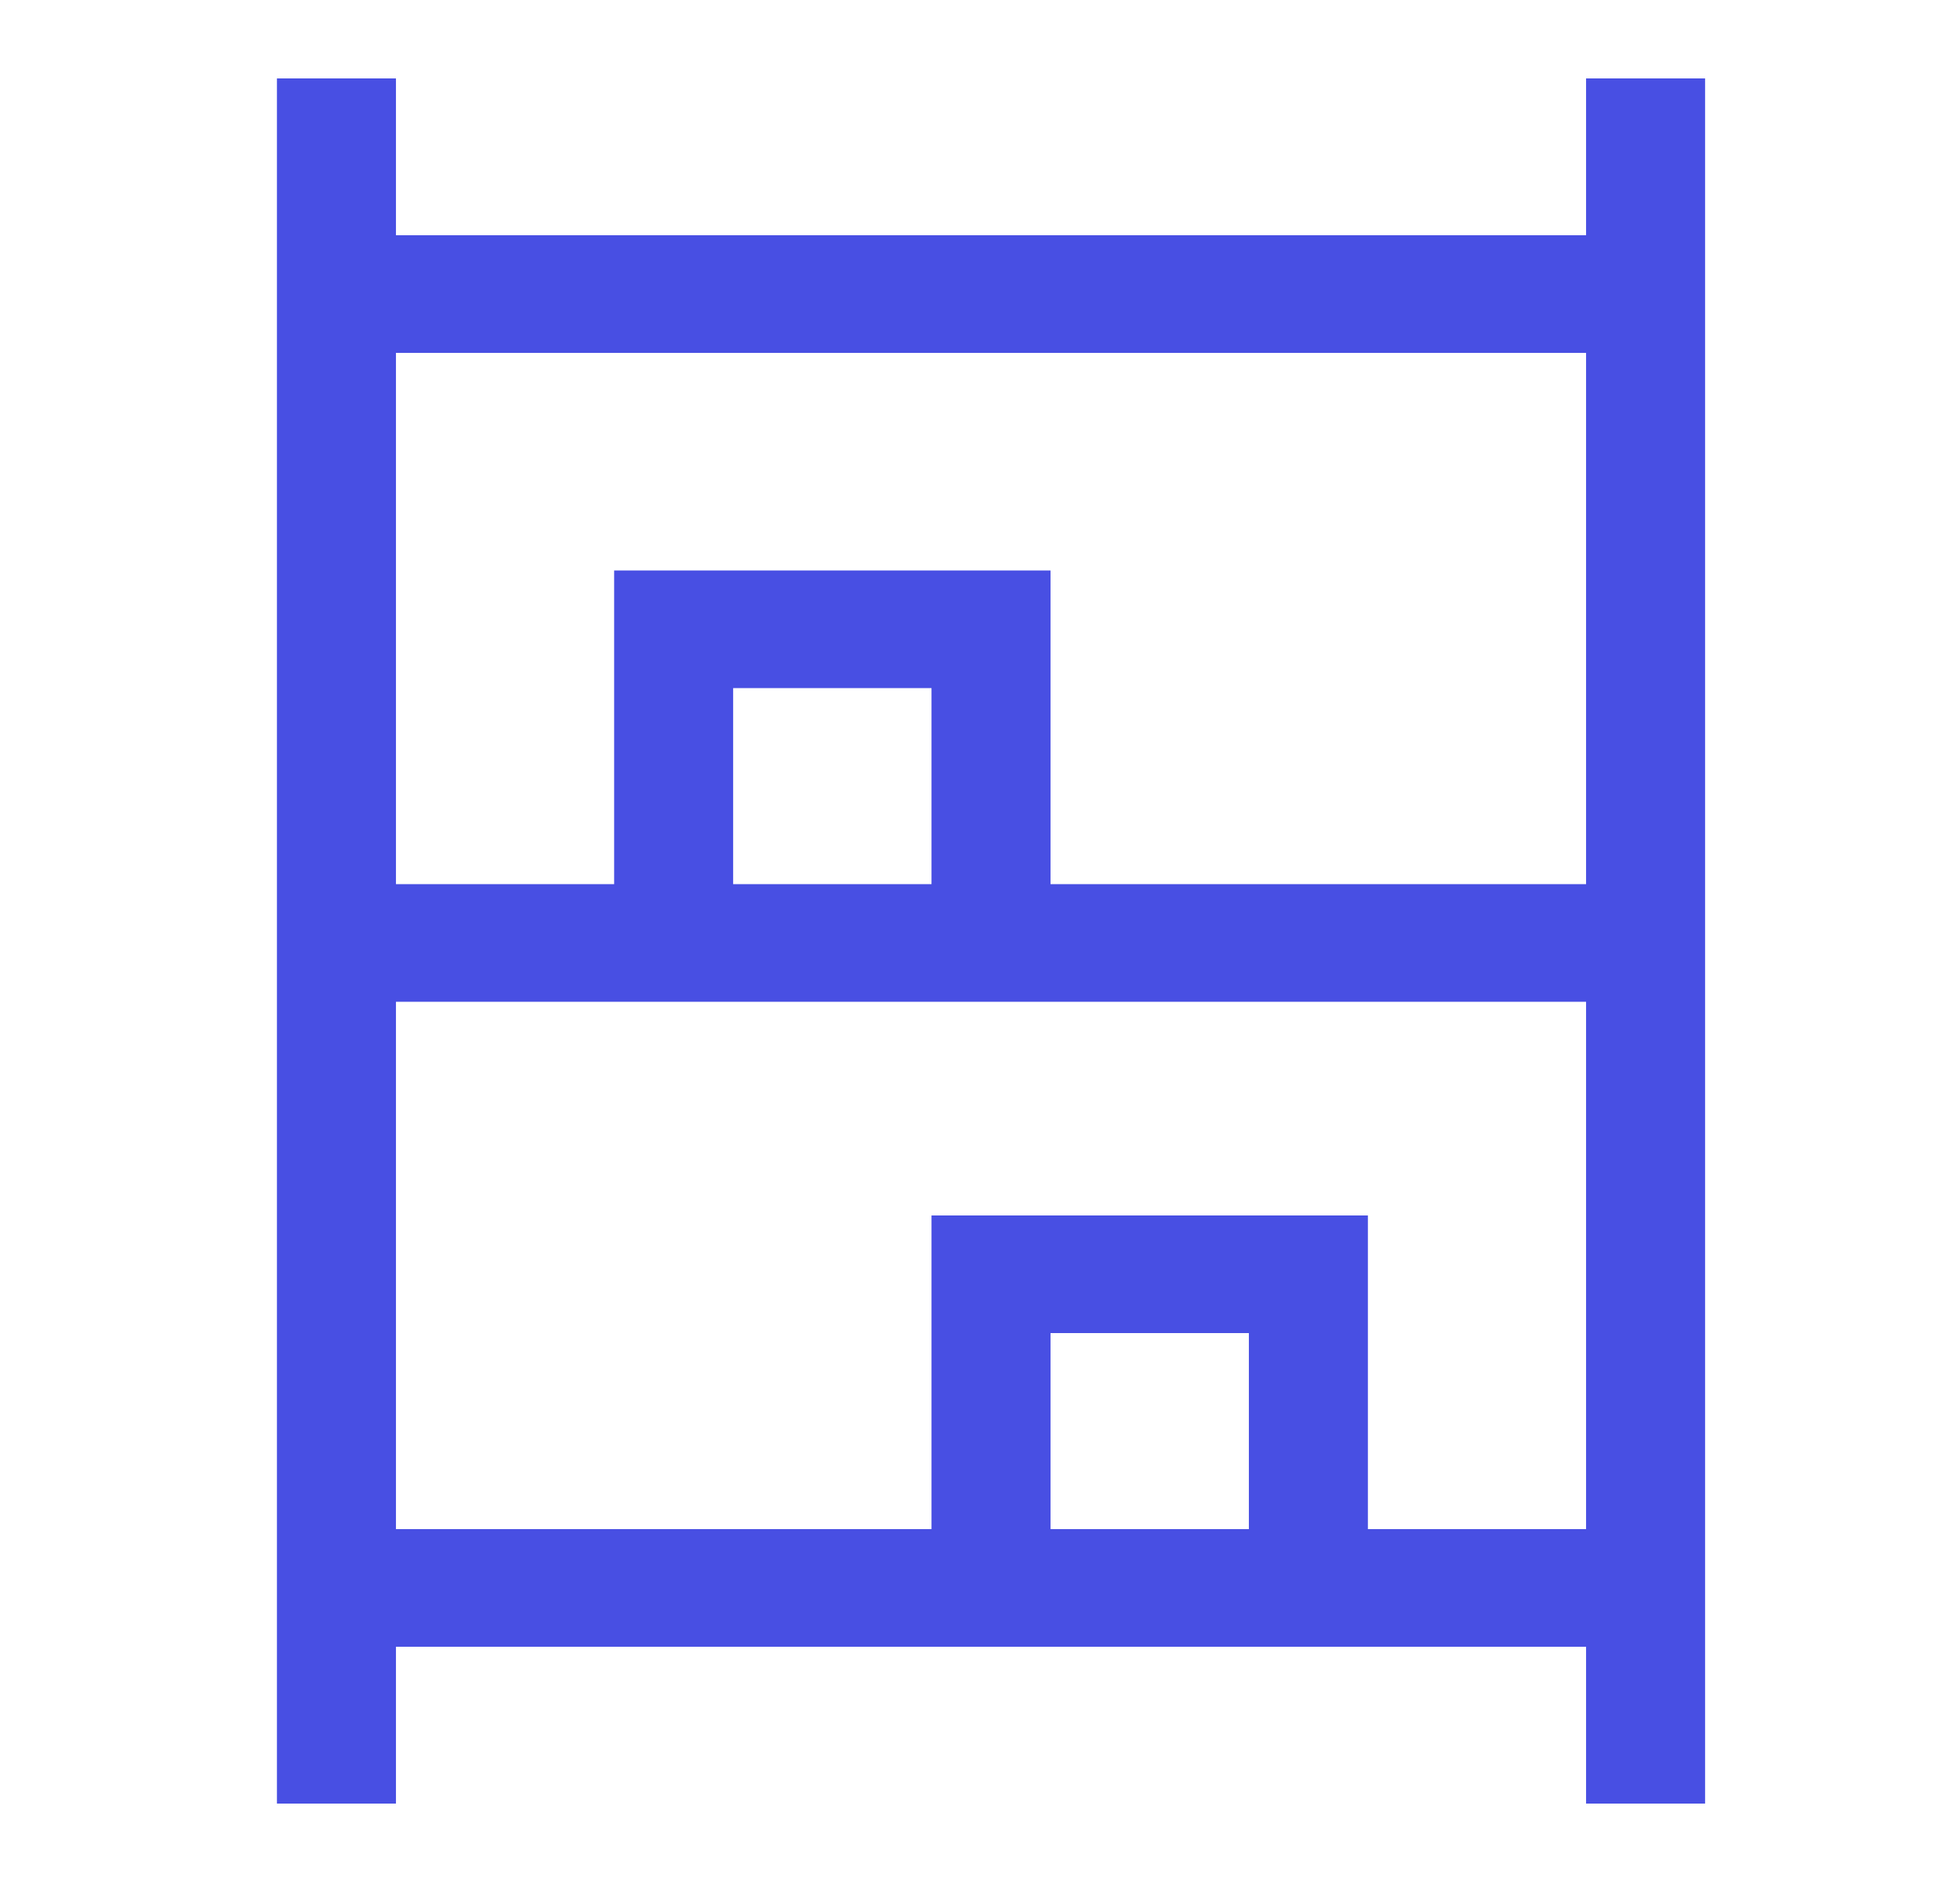
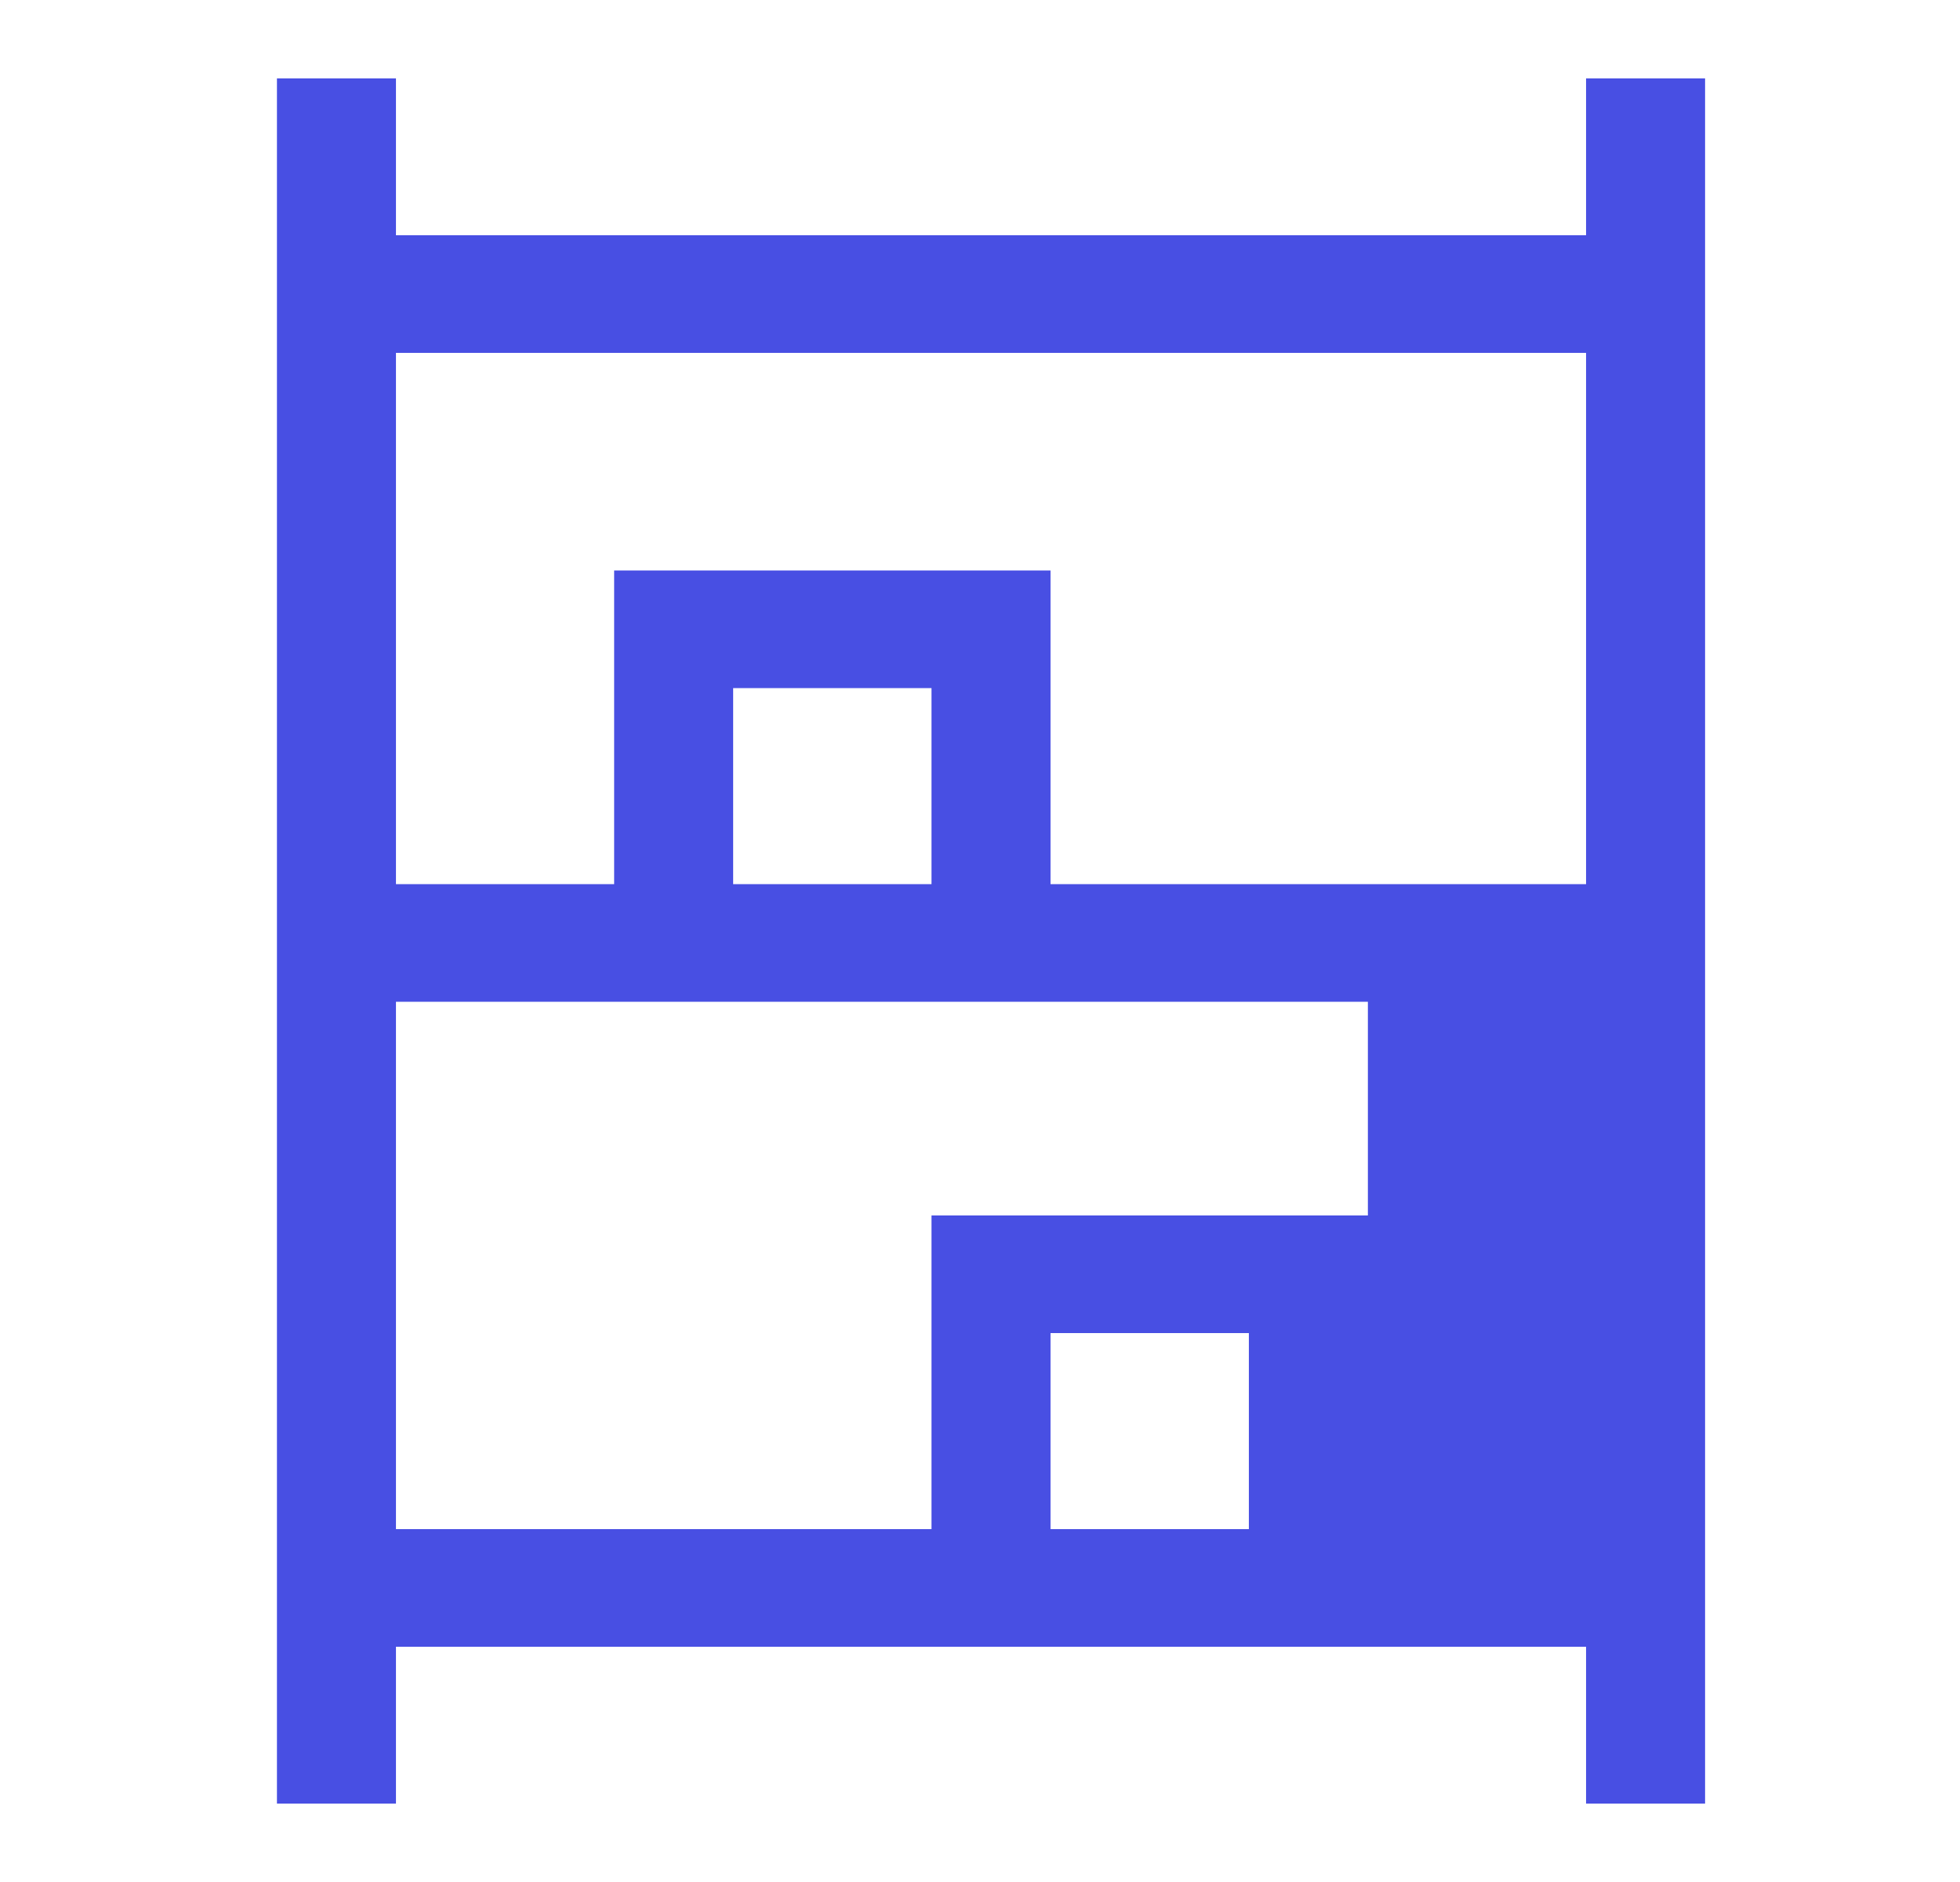
<svg xmlns="http://www.w3.org/2000/svg" width="50" height="48" viewBox="0 0 50 48" fill="none">
-   <path d="M7.065 46V2H10.101V6H40.461V2H43.497V46H40.461V42H10.101V46H7.065ZM10.101 22.55H15.667V14.55H26.799V22.55H40.461V9H10.101V22.55ZM10.101 39H23.763V31H34.895V39H40.461V25.55H10.101V39ZM18.703 22.55H23.763V17.55H18.703V22.55ZM26.799 39H31.859V34H26.799V39Z" fill="#484FE3" />
+   <path d="M7.065 46V2H10.101V6H40.461V2H43.497V46H40.461V42H10.101V46H7.065ZM10.101 22.55H15.667V14.55H26.799V22.55H40.461V9H10.101V22.55ZM10.101 39H23.763V31H34.895V39V25.55H10.101V39ZM18.703 22.55H23.763V17.55H18.703V22.55ZM26.799 39H31.859V34H26.799V39Z" fill="#484FE3" />
</svg>